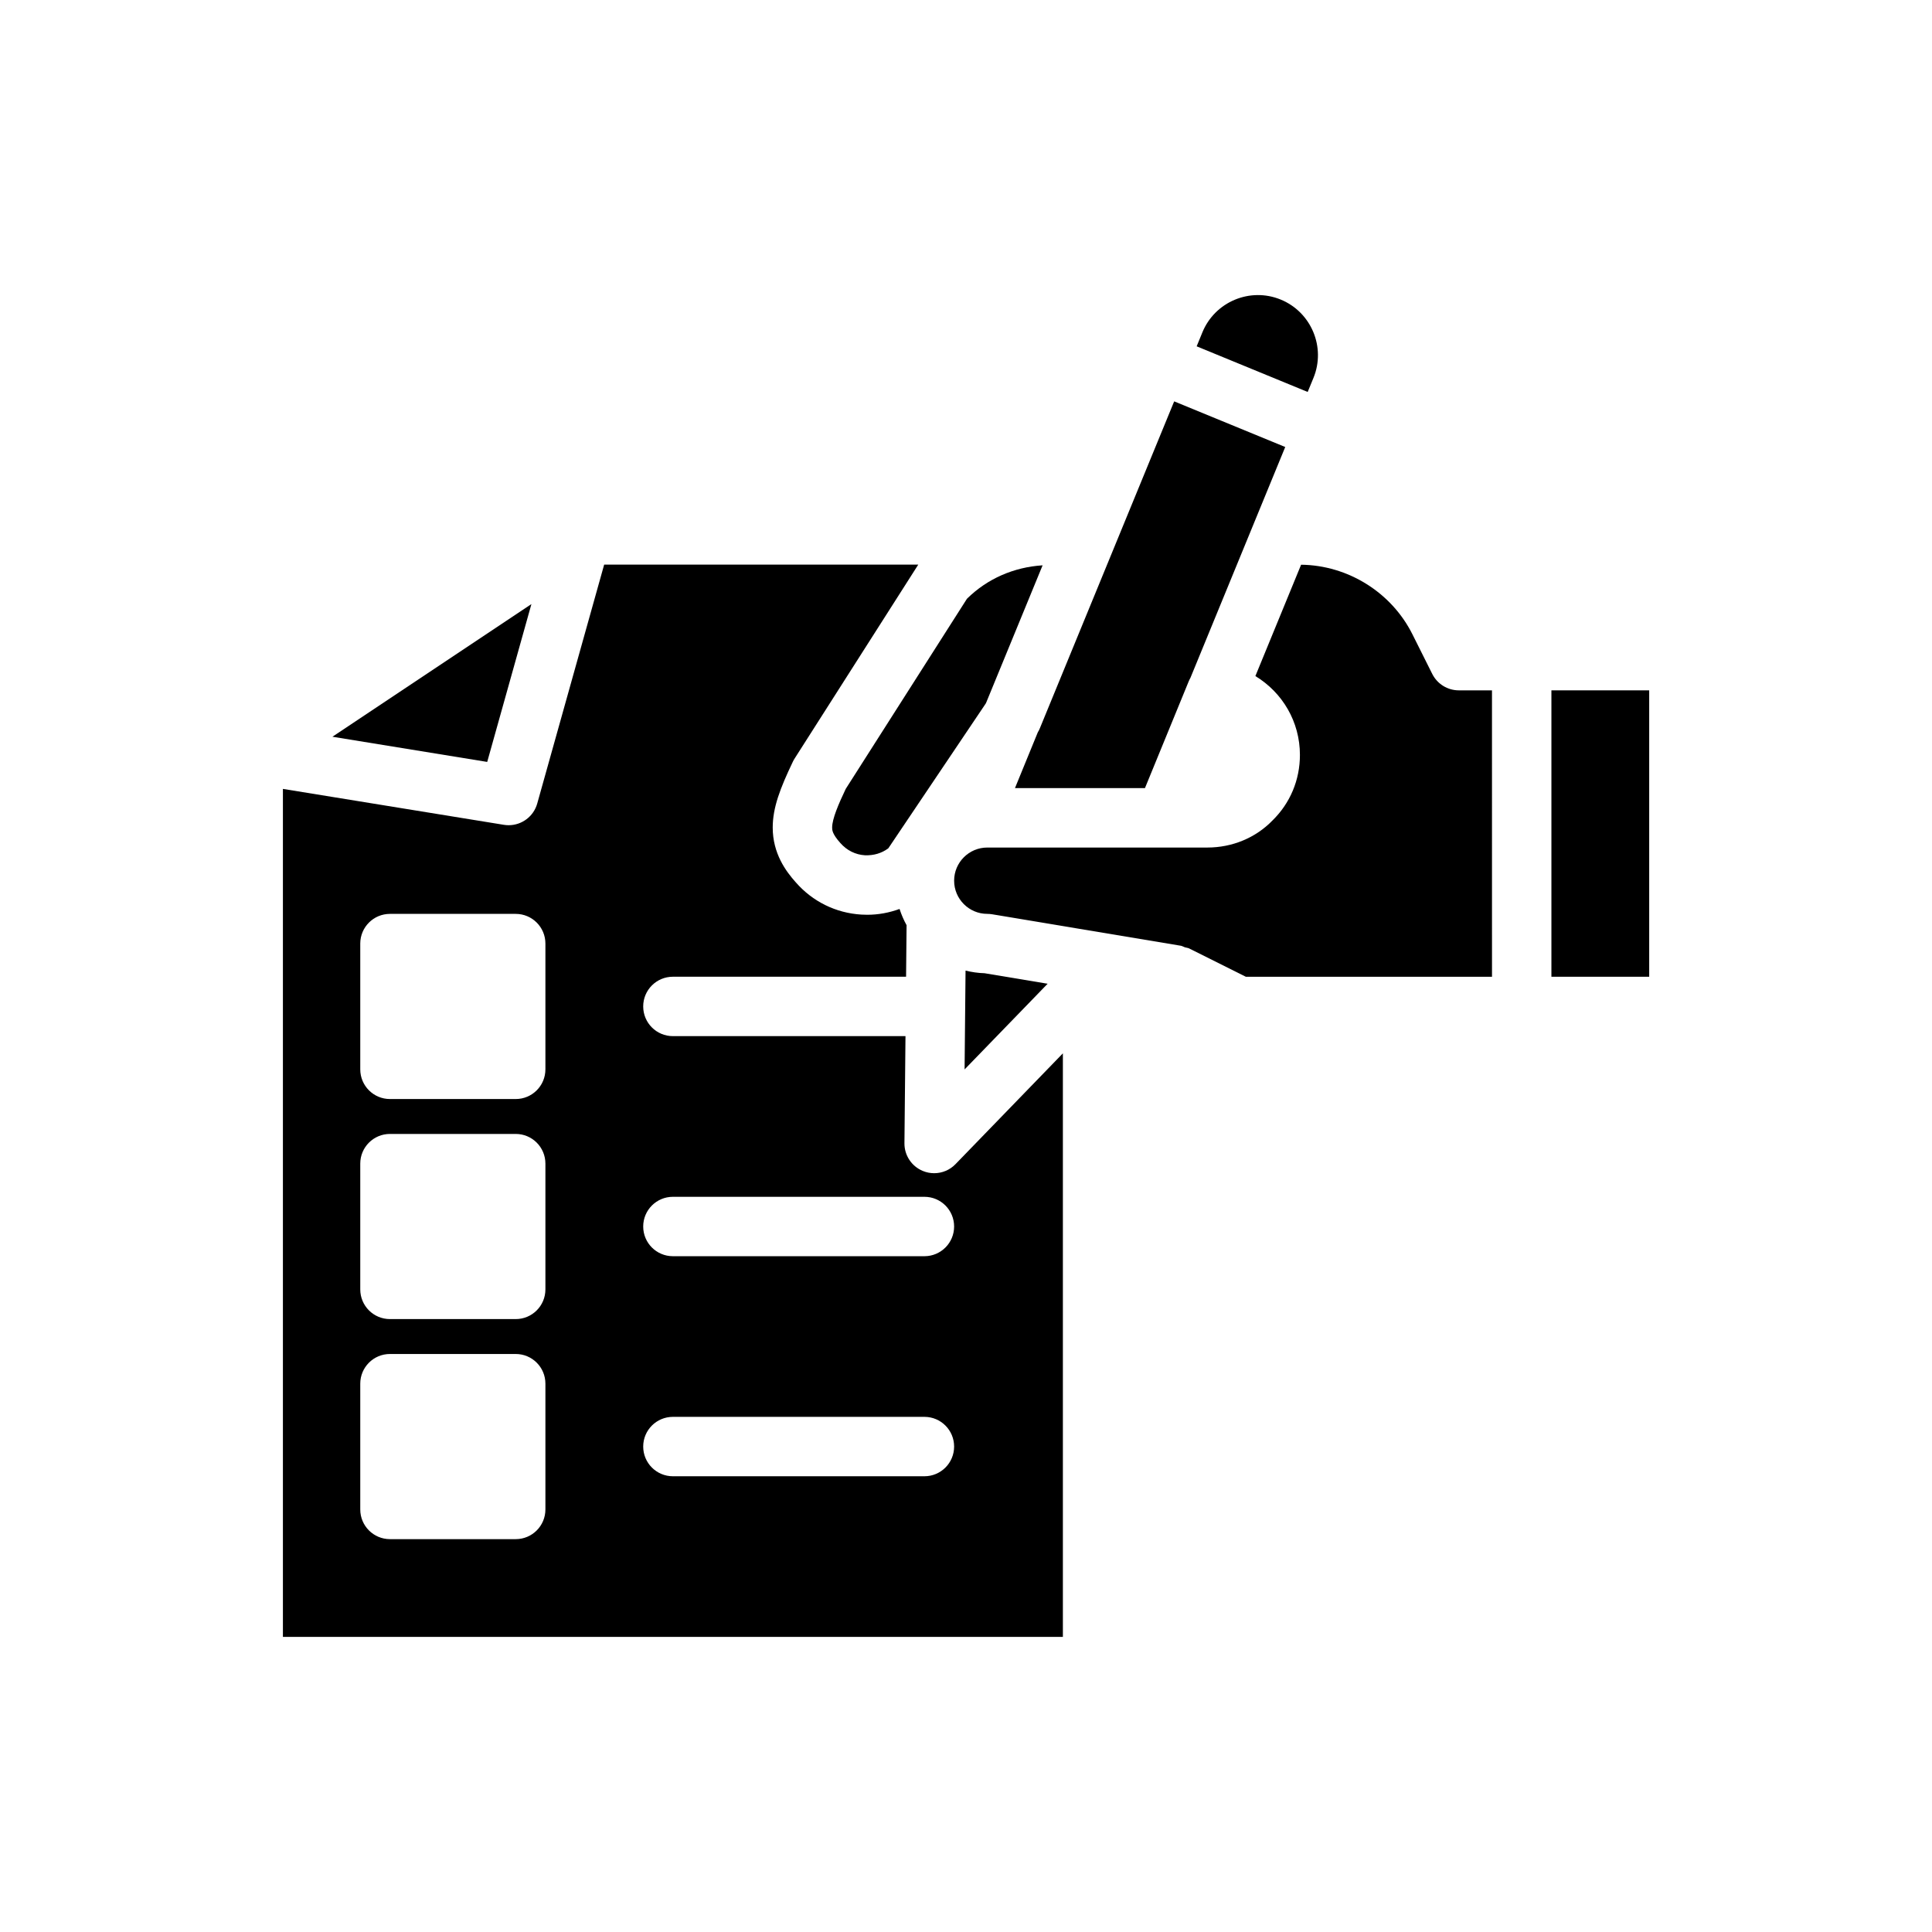
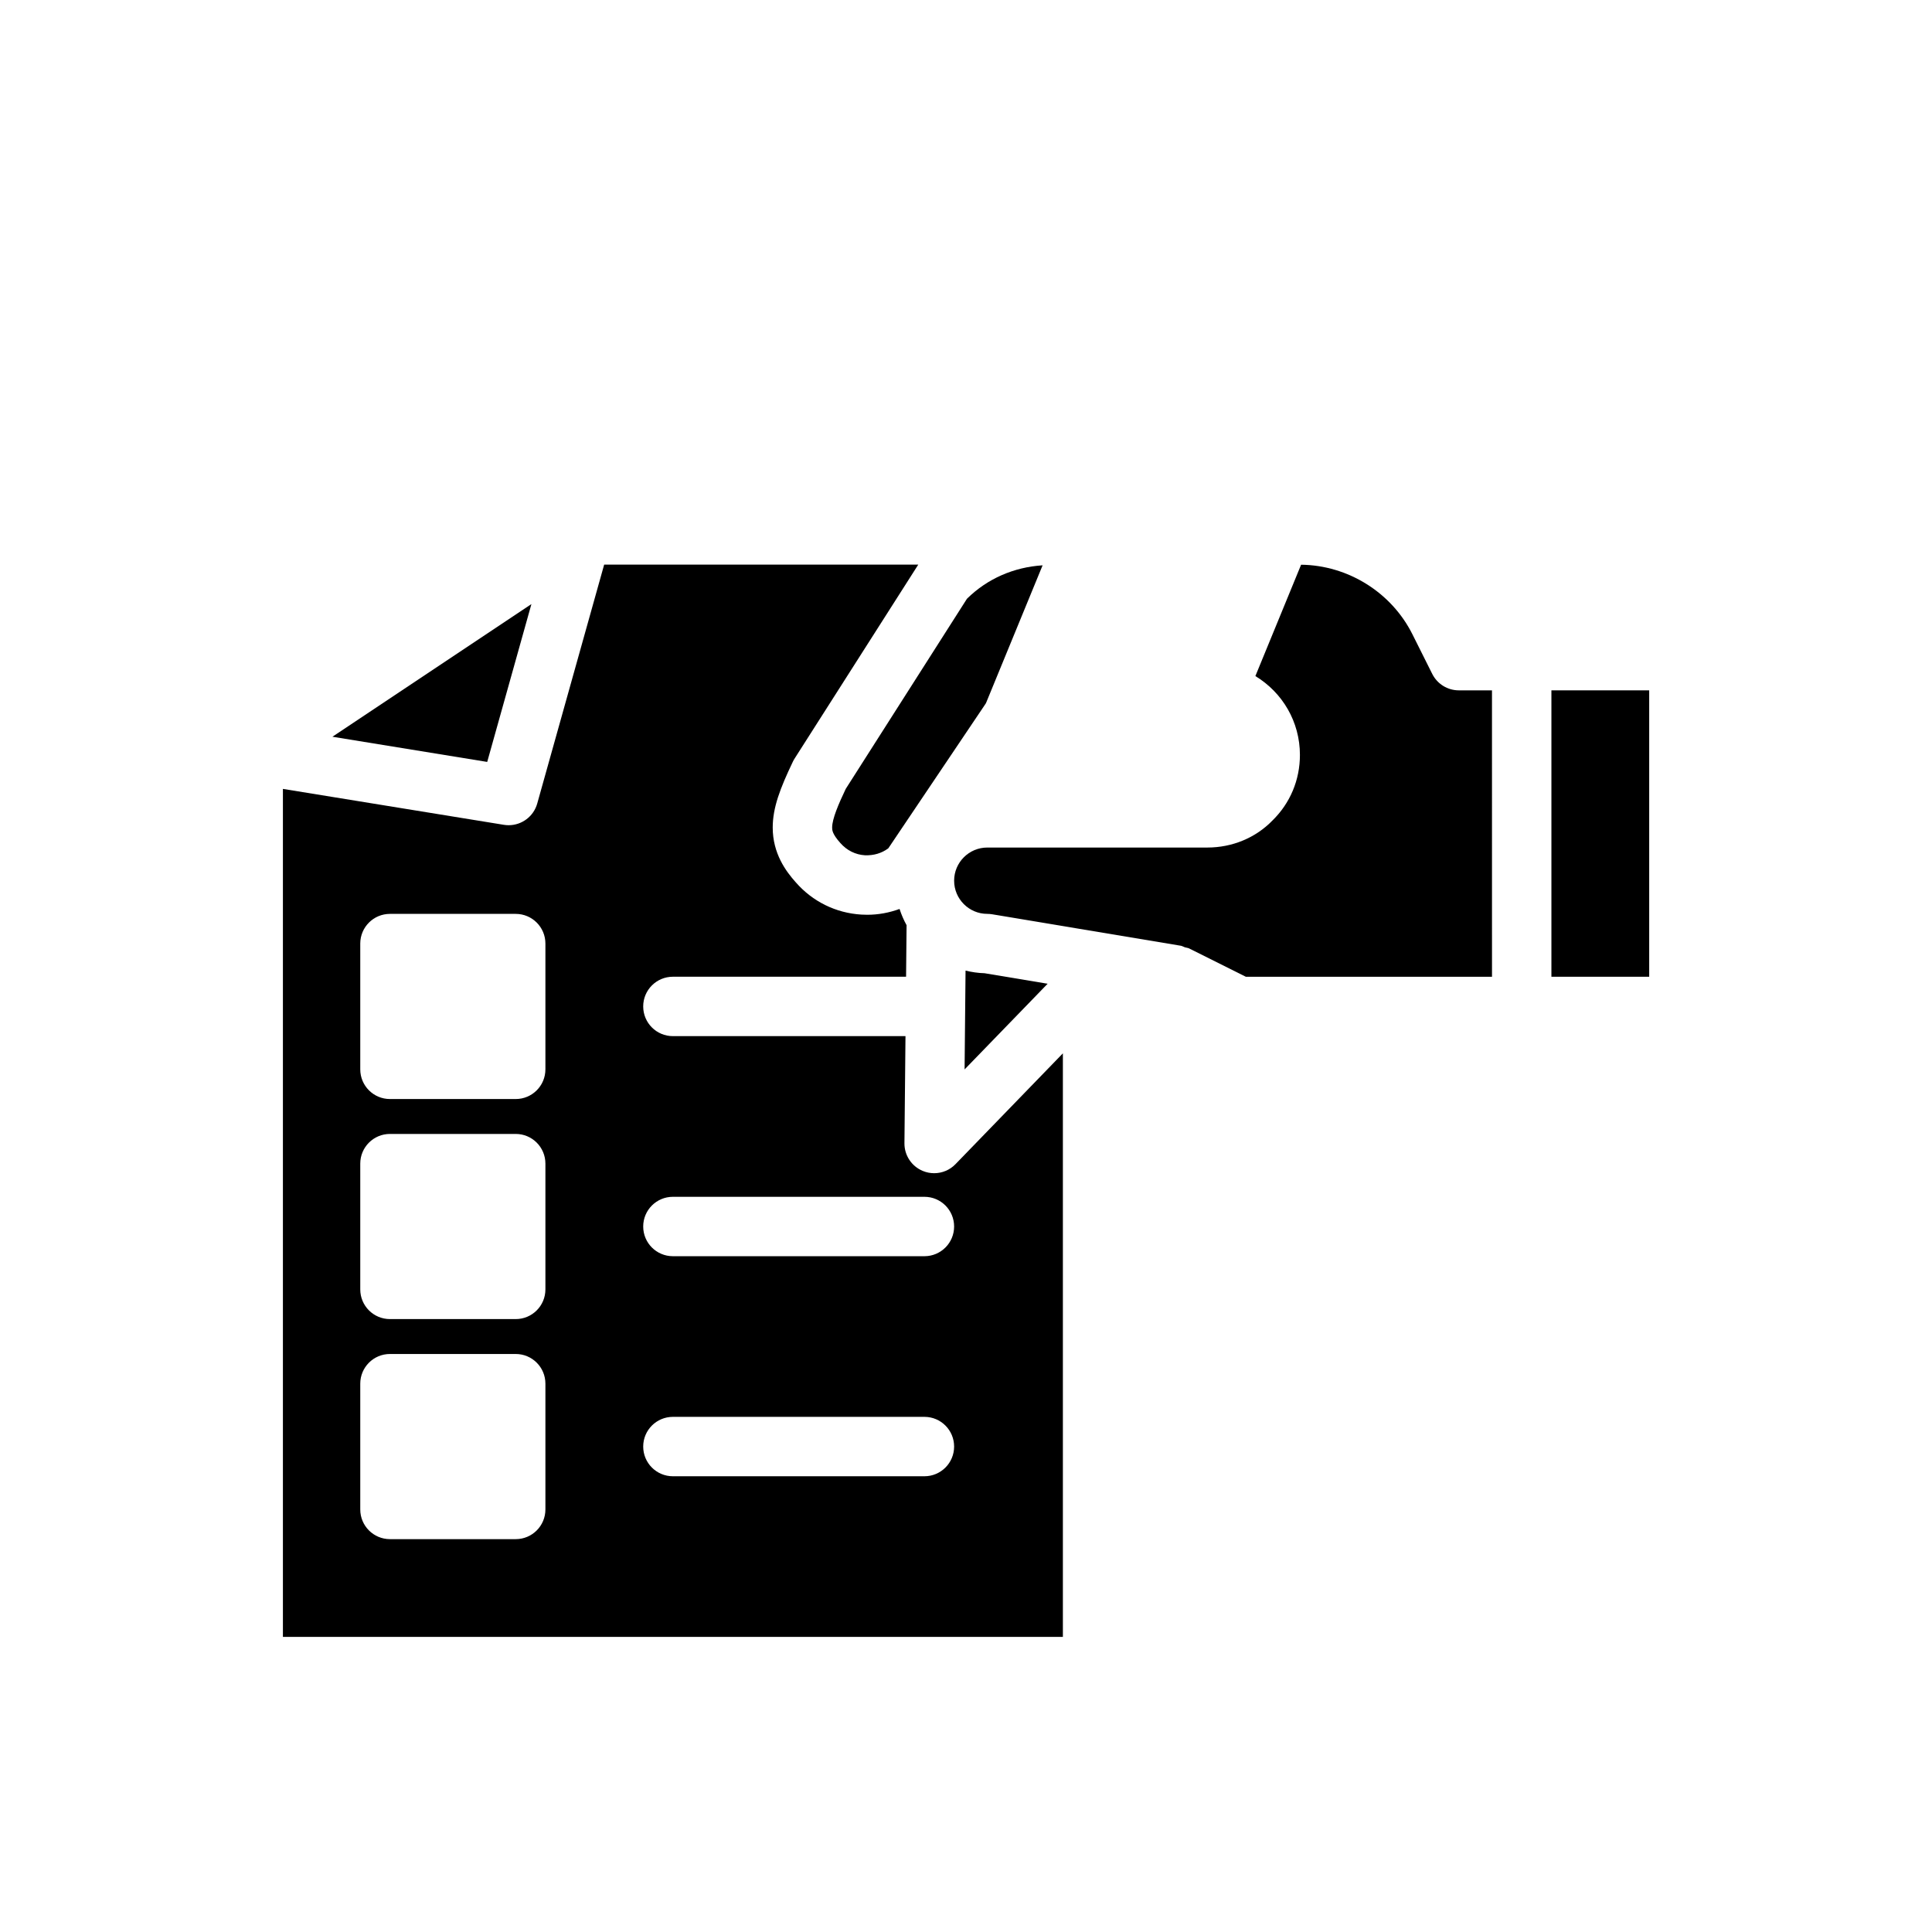
<svg xmlns="http://www.w3.org/2000/svg" fill="#000000" width="800px" height="800px" version="1.1" viewBox="144 144 512 512">
  <g>
-     <path d="m492.08 244.15c3.328-8.109-0.562-17.422-8.672-20.758-8.117-3.336-17.426 0.562-20.758 8.672l-1.523 3.715 29.422 12.094z" />
    <path d="m284.83 304.09-52.738 35.152 41.023 6.676z" />
    <path d="m399.88 401.22-0.254 26.188 22.008-22.707-16.711-2.785c-1.734-0.047-3.414-0.301-5.043-0.695z" />
    <path d="m400.25 302.68-32.117 50.375c-1.898 3.988-3.606 7.941-3.606 10.254 0 0.621 0 1.668 2.16 4.082 1.723 1.977 4.019 3.113 6.535 3.266 2.305 0.078 4.414-0.516 6.195-1.852l25.684-38.168c0.02-0.039 0.059-0.074 0.082-0.113 0.062-0.117 0.109-0.238 0.18-0.355l14.938-36.352c-7.566 0.48-14.617 3.496-20.051 8.863z" />
-     <path d="m459.01 324.59c0.137-0.332 0.293-0.652 0.469-0.961l16.801-40.91c0.008-0.02 0.016-0.039 0.023-0.059l8.297-20.199-29.43-12.094-15.773 38.387c-0.016 0.039-0.031 0.078-0.047 0.117l-19.766 48.105c-0.152 0.383-0.34 0.754-0.555 1.098l-6.051 14.781h34.449z" />
    <path d="m397.21 452.52c-1.508 1.562-3.559 2.391-5.648 2.391-1.008 0-2.023-0.191-2.992-0.594-2.984-1.223-4.914-4.137-4.883-7.356l0.277-28.375h-61.637c-4.352 0-7.871-3.519-7.871-7.871 0-4.352 3.519-7.871 7.871-7.871h61.793l0.133-13.66c-0.754-1.363-1.371-2.793-1.859-4.301-2.723 0.992-5.602 1.539-8.559 1.539-0.523 0-1.055-0.016-1.582-0.047-6.75-0.414-12.914-3.453-17.367-8.555-2.582-2.883-6.106-7.609-6.106-14.508 0-5.266 1.961-10.395 5.352-17.48 0.137-0.285 0.293-0.57 0.469-0.84l32.754-51.367h-83.242l-17.738 63.312c-0.961 3.445-4.098 5.75-7.57 5.75-0.422 0-0.844-0.031-1.27-0.102l-58.559-9.52v224.73h206.7v-154.65zm-108.67 91.496c0 4.352-3.519 7.871-7.871 7.871h-33.324c-4.352 0-7.871-3.519-7.871-7.871v-33.324c0-4.352 3.519-7.871 7.871-7.871h33.324c4.352 0 7.871 3.519 7.871 7.871zm0-58.316c0 4.352-3.519 7.871-7.871 7.871h-33.324c-4.352 0-7.871-3.519-7.871-7.871v-33.324c0-4.352 3.519-7.871 7.871-7.871h33.324c4.352 0 7.871 3.519 7.871 7.871zm0-58.316c0 4.352-3.519 7.871-7.871 7.871h-33.324c-4.352 0-7.871-3.519-7.871-7.871v-33.324c0-4.352 3.519-7.871 7.871-7.871h33.324c4.352 0 7.871 3.519 7.871 7.871zm100.44 107.84h-66.652c-4.352 0-7.871-3.519-7.871-7.871 0-4.352 3.519-7.871 7.871-7.871h66.652c4.352 0 7.871 3.519 7.871 7.871 0.004 4.348-3.519 7.871-7.871 7.871zm0-58.316h-66.652c-4.352 0-7.871-3.519-7.871-7.871 0-4.352 3.519-7.871 7.871-7.871h66.652c4.352 0 7.871 3.519 7.871 7.871 0.004 4.348-3.519 7.871-7.871 7.871z" />
    <path d="m555.14 326.95h25.914v75.898h-25.914z" />
    <path d="m539.39 326.95h-8.785c-2.984 0-5.703-1.684-7.043-4.352l-5.25-10.492c-5.551-11.117-17.105-18.309-29.508-18.449l-12.117 29.508c7.148 4.336 11.805 12.078 11.805 20.91 0 6.617-2.59 12.793-7.297 17.383-4.43 4.559-10.609 7.148-17.242 7.148h-58.316c-4.844 0-8.785 3.945-8.785 8.785 0 4.852 3.945 8.793 8.785 8.793 0.43 0 0.867 0.039 1.293 0.109l22.508 3.754c0.086 0.012 0.168 0.027 0.25 0.043l27.227 4.539c0.402 0.066 0.723 0.297 1.098 0.418 0.375 0.121 0.766 0.125 1.133 0.305l15.008 7.496h65.242z" />
  </g>
</svg>